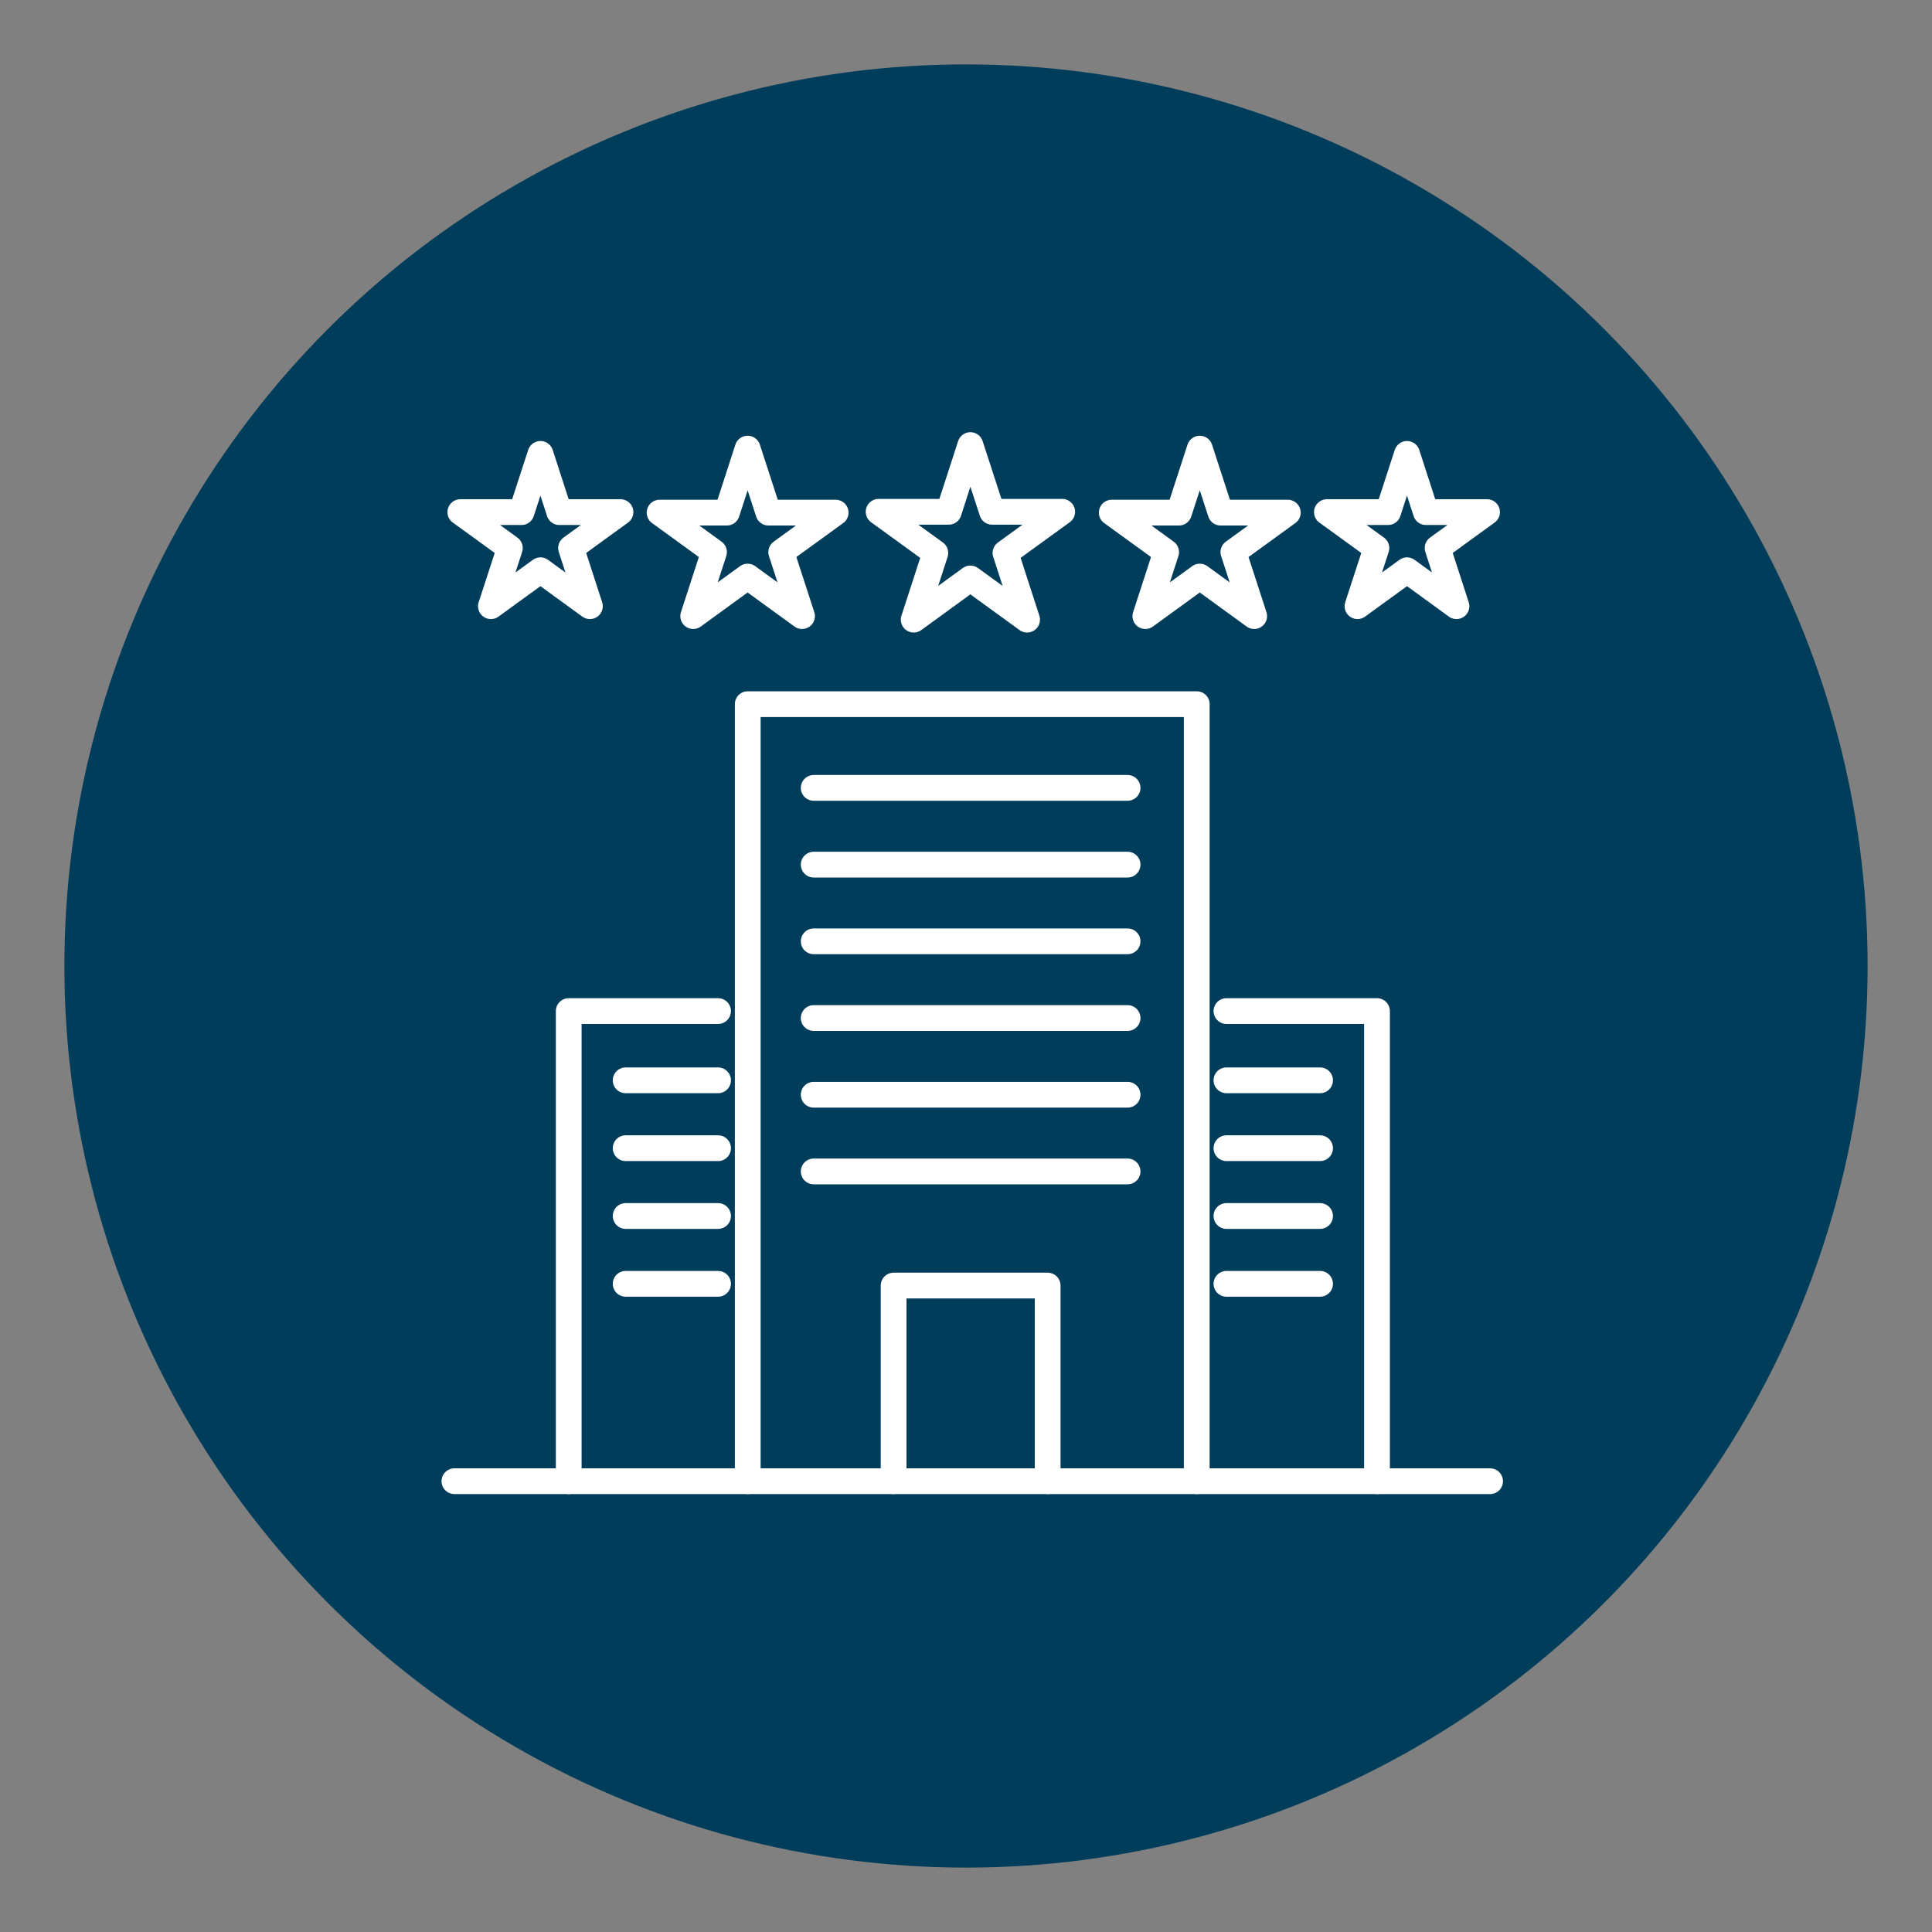
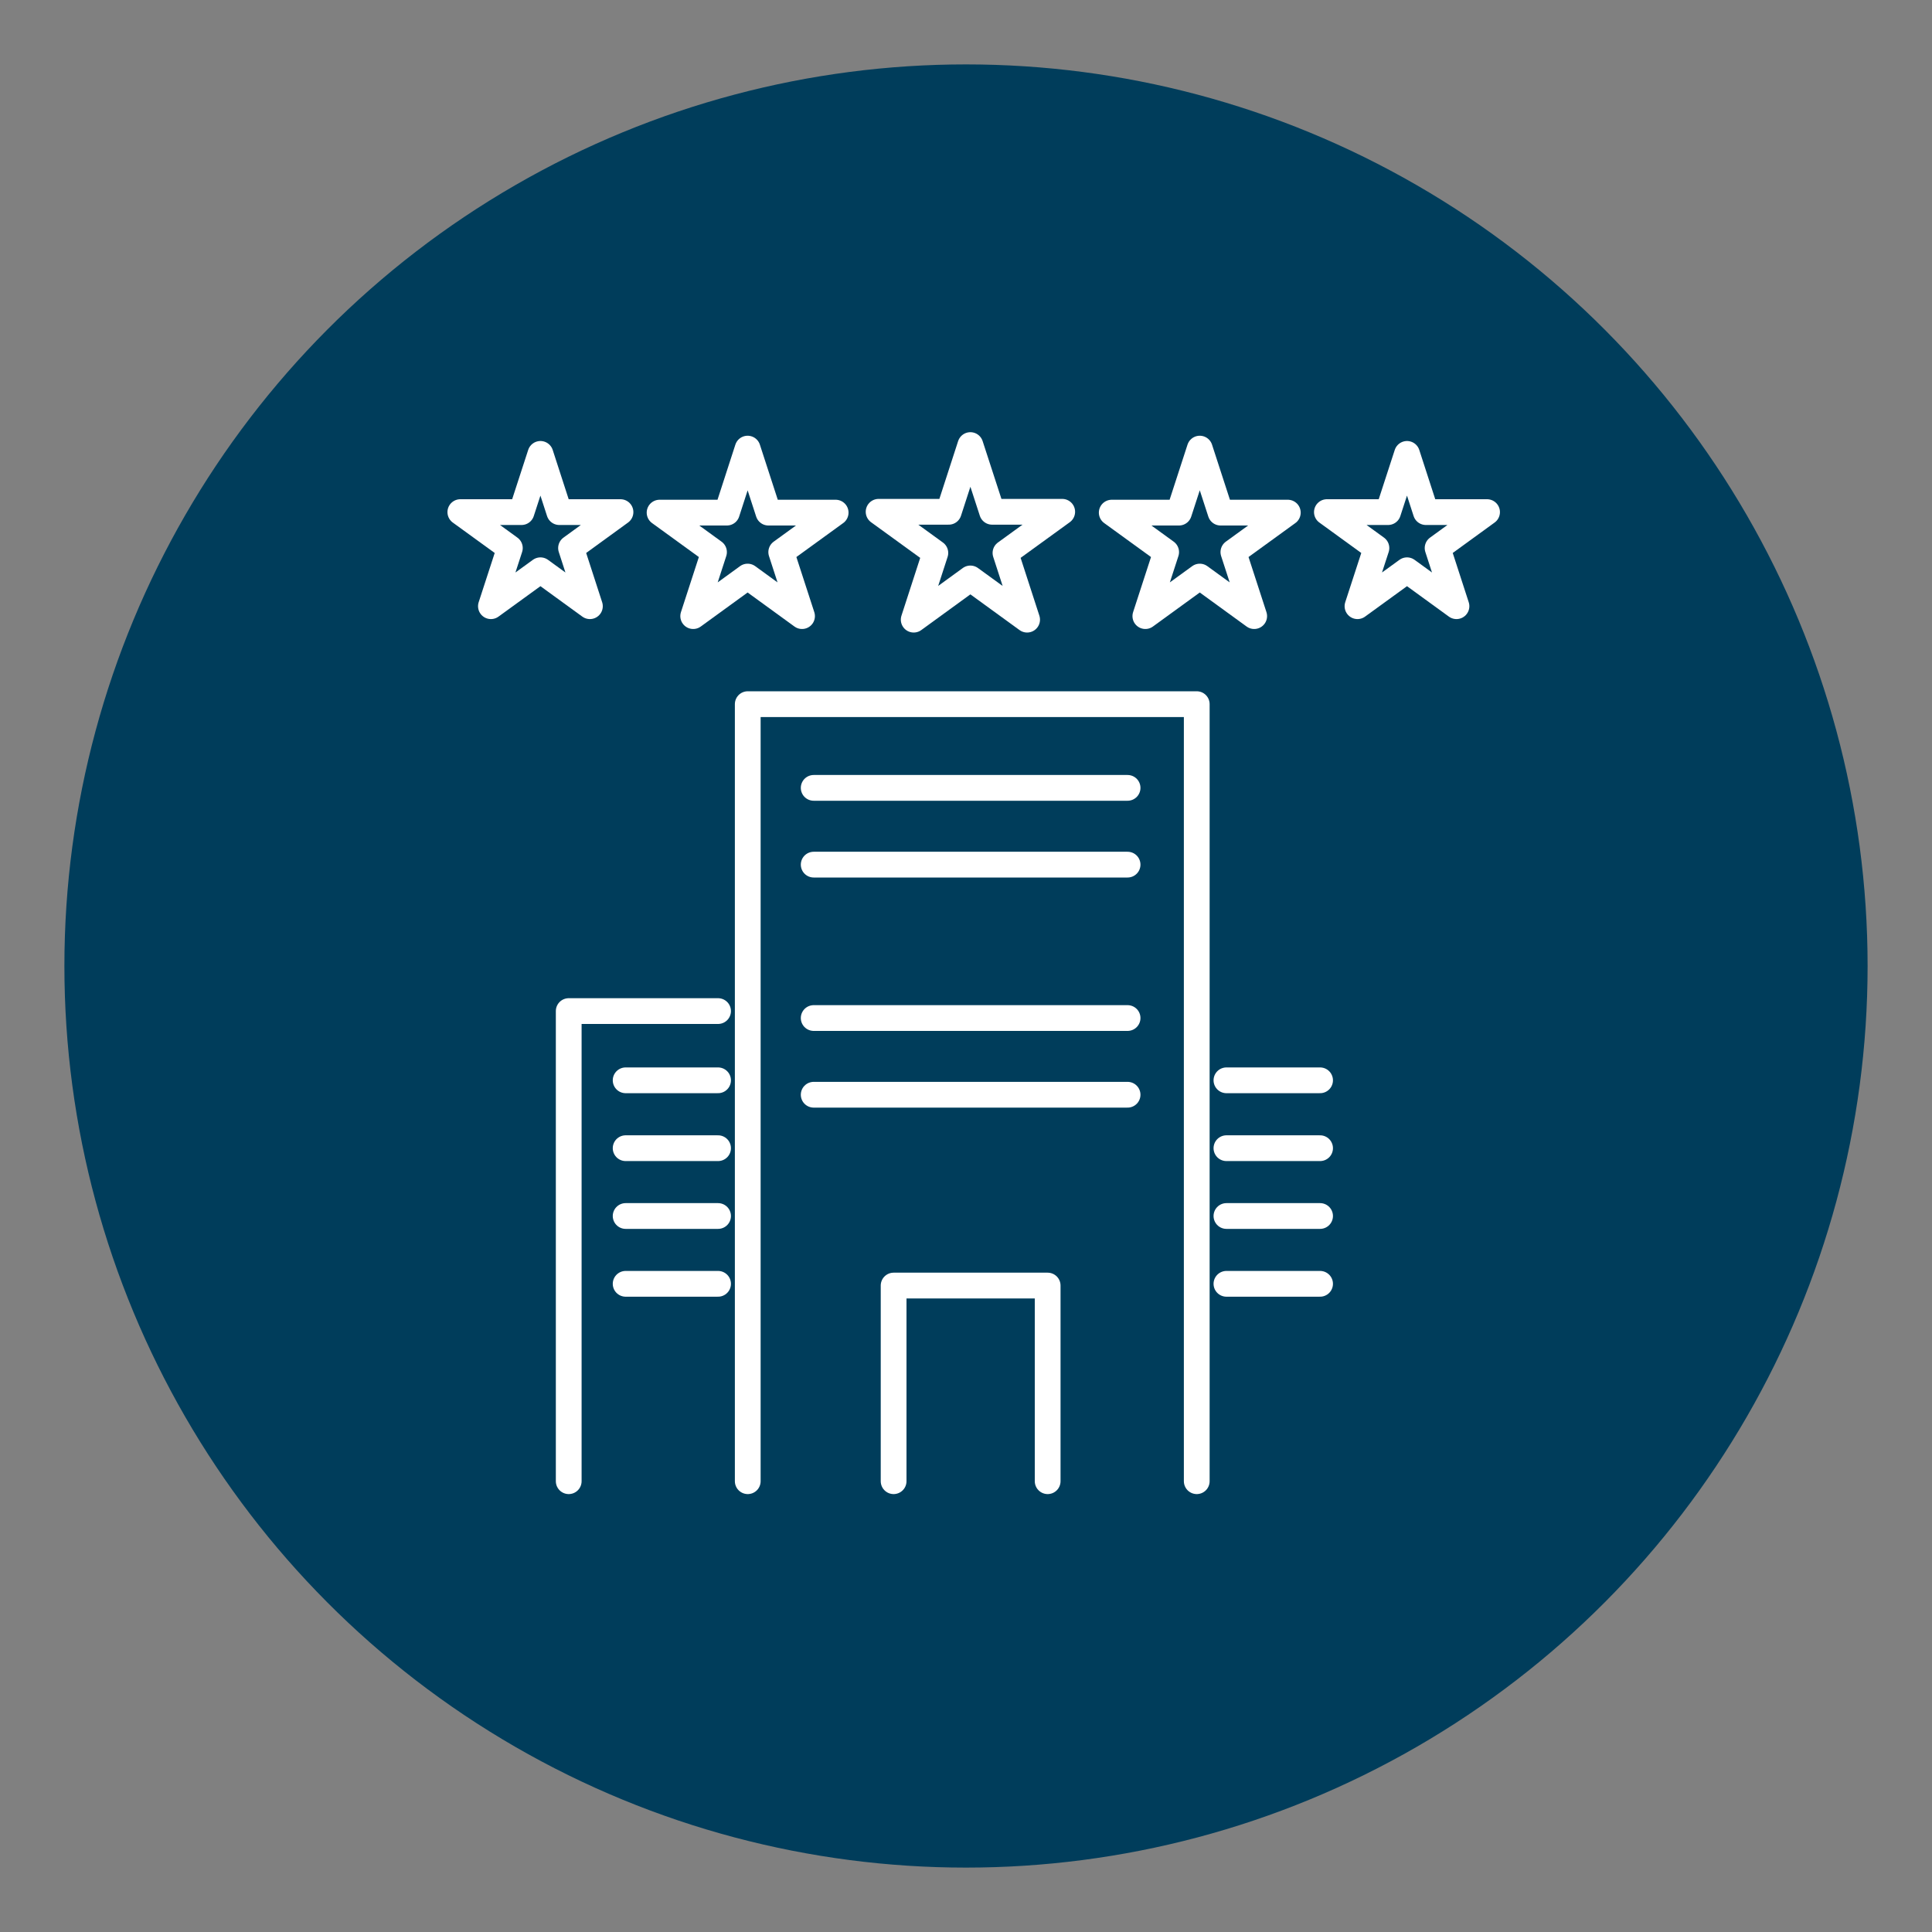
<svg xmlns="http://www.w3.org/2000/svg" id="icons-process-intelligence-03" viewBox="0 0 300 300">
  <rect x="0" y="0" width="300" height="300" fill="#808080" stroke="none" />
  <defs>
    <style>      .cls-1 {        fill: #003d5b;      }      .cls-2 {        fill: none;        stroke: #fff;        stroke-linecap: round;        stroke-linejoin: round;        stroke-width: 4px;      }    </style>
  </defs>
  <circle class="cls-1" cx="150" cy="150" r="140" />
  <g id="Hotel">
-     <line class="cls-2" x1="70.56" y1="230" x2="231.38" y2="230" />
    <g>
      <polyline class="cls-2" points="116.11 230 116.11 109.34 185.83 109.34 185.83 230" />
      <polyline class="cls-2" points="138.76 230 138.76 199.62 162.68 199.62 162.68 230" />
      <g>
        <line class="cls-2" x1="126.35" y1="122.34" x2="175.09" y2="122.34" />
        <line class="cls-2" x1="126.35" y1="134.26" x2="175.09" y2="134.26" />
-         <line class="cls-2" x1="126.35" y1="146.17" x2="175.09" y2="146.17" />
        <line class="cls-2" x1="126.35" y1="158.08" x2="175.09" y2="158.08" />
        <line class="cls-2" x1="126.35" y1="169.99" x2="175.09" y2="169.99" />
-         <line class="cls-2" x1="126.35" y1="181.9" x2="175.09" y2="181.9" />
      </g>
    </g>
    <g>
-       <polyline class="cls-2" points="190.44 157 213.82 157 213.82 230" />
      <g>
        <line class="cls-2" x1="204.98" y1="167.75" x2="190.44" y2="167.75" />
        <line class="cls-2" x1="204.98" y1="178.29" x2="190.44" y2="178.29" />
        <line class="cls-2" x1="204.98" y1="188.82" x2="190.44" y2="188.82" />
        <line class="cls-2" x1="204.98" y1="199.35" x2="190.44" y2="199.35" />
      </g>
    </g>
    <g>
      <polyline class="cls-2" points="88.31 230 88.31 157 111.5 157" />
      <g>
        <line class="cls-2" x1="111.5" y1="167.75" x2="97.15" y2="167.75" />
        <line class="cls-2" x1="111.5" y1="178.29" x2="97.15" y2="178.29" />
        <line class="cls-2" x1="111.5" y1="188.82" x2="97.15" y2="188.82" />
        <line class="cls-2" x1="111.5" y1="199.35" x2="97.15" y2="199.35" />
      </g>
    </g>
    <polygon class="cls-2" points="150.68 69.11 154.05 79.47 164.94 79.47 156.13 85.86 159.49 96.22 150.68 89.82 141.88 96.22 145.24 85.86 136.43 79.47 147.32 79.47 150.68 69.11" />
    <polygon class="cls-2" points="116.09 69.66 119.32 79.6 129.76 79.6 121.31 85.73 124.54 95.67 116.09 89.53 107.64 95.67 110.87 85.73 102.42 79.6 112.87 79.6 116.09 69.66" />
    <polygon class="cls-2" points="83.92 70.48 86.85 79.52 96.35 79.52 88.67 85.1 91.6 94.13 83.92 88.55 76.23 94.13 79.17 85.1 71.48 79.52 80.98 79.52 83.92 70.48" />
    <polygon class="cls-2" points="186.3 69.66 183.07 79.6 172.63 79.6 181.08 85.73 177.85 95.67 186.3 89.53 194.75 95.67 191.52 85.73 199.97 79.6 189.53 79.6 186.3 69.66" />
    <polygon class="cls-2" points="218.48 70.48 215.54 79.52 206.04 79.52 213.73 85.1 210.79 94.13 218.48 88.55 226.16 94.13 223.23 85.1 230.91 79.52 221.41 79.52 218.48 70.48" />
  </g>
</svg>